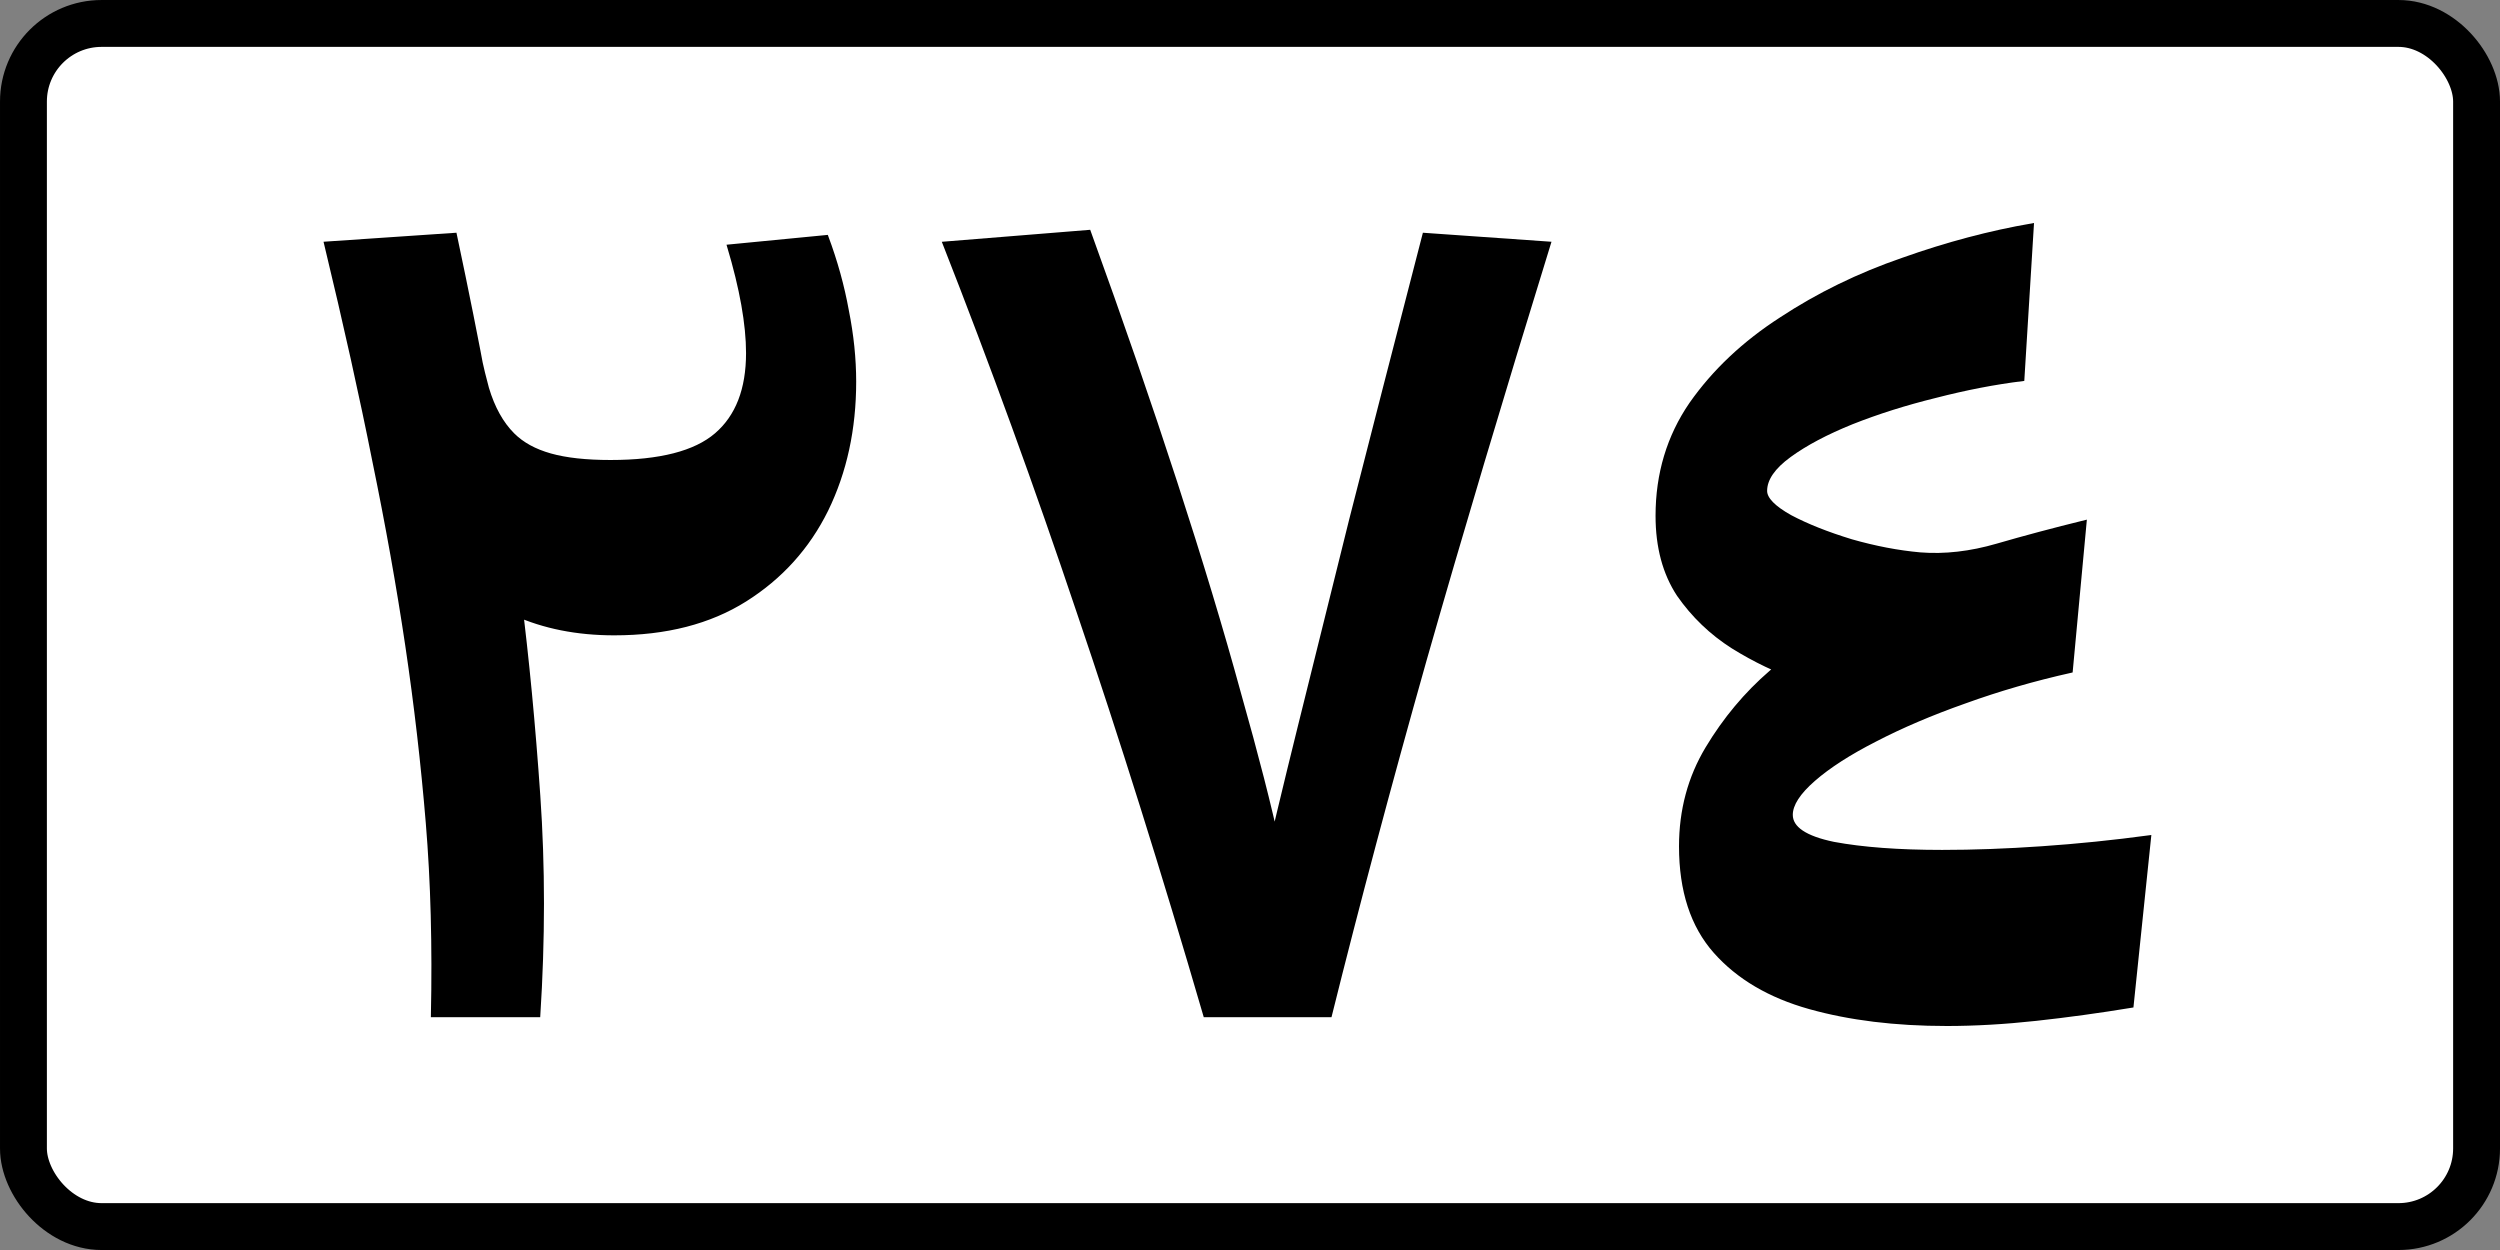
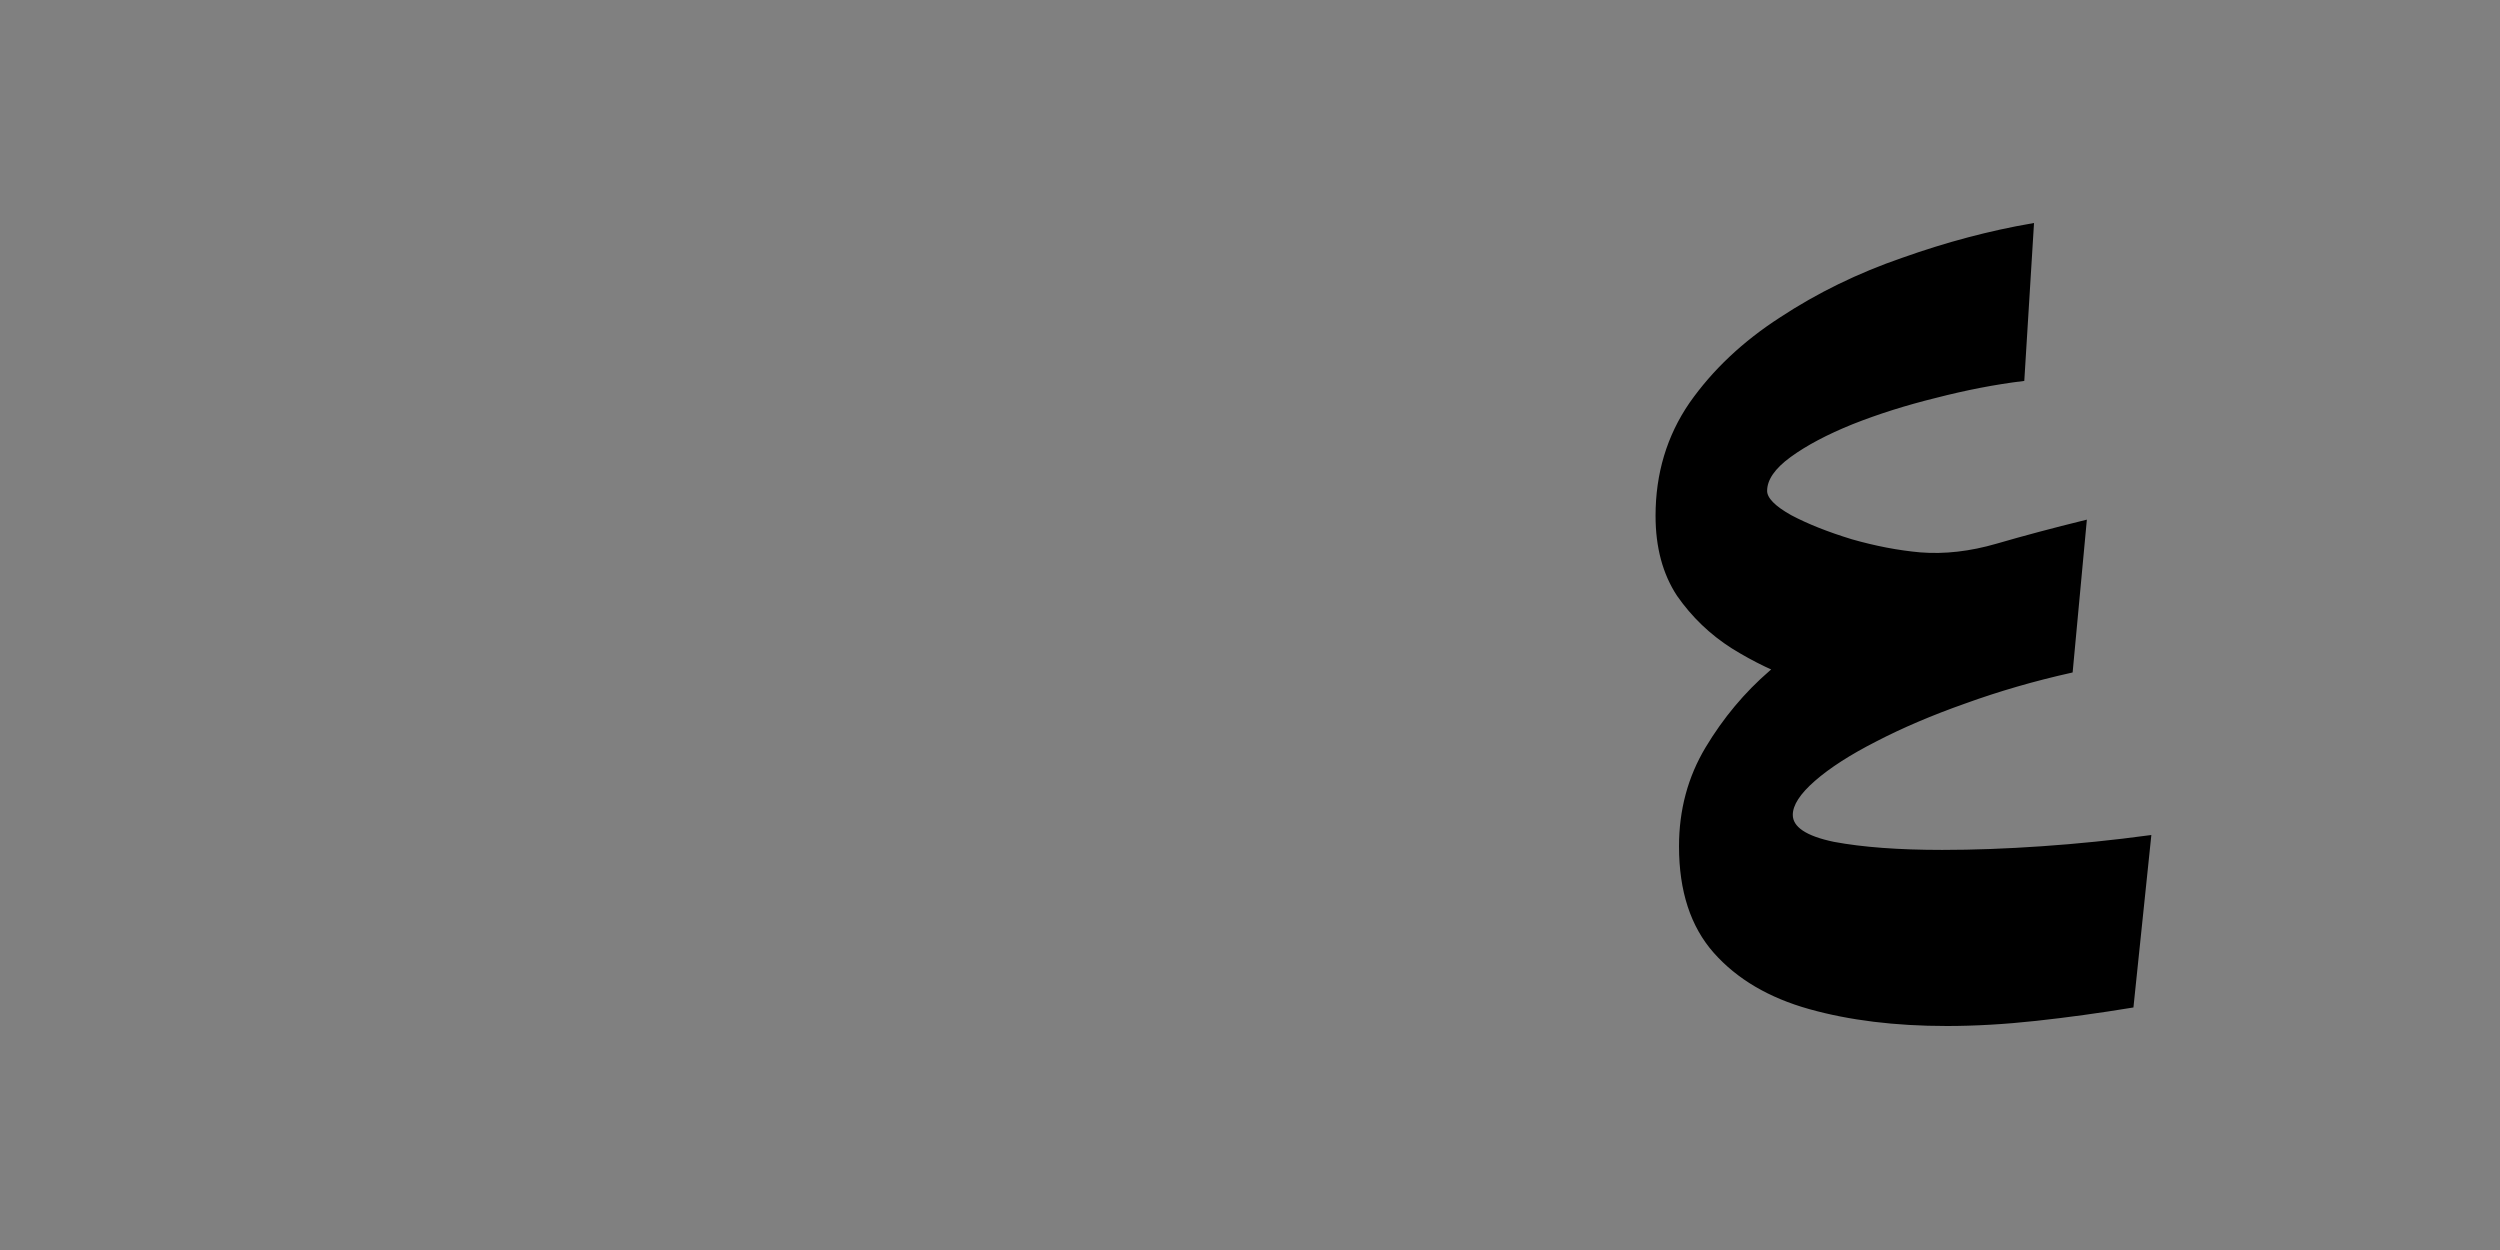
<svg xmlns="http://www.w3.org/2000/svg" width="800" height="400" viewBox="0 0 211.667 105.833" version="1.1" id="svg8">
  <rect x="0" y="0" width="211.667" height="105.833" fill="#808080" stroke="none" />
  <defs id="defs2" />
  <g style="fill:#ffffff;stroke:#000000" id="layer1" transform="translate(-18.668,-77.269)">
-     <rect style="opacity:1;fill:#ffffff;fill-opacity:1;fill-rule:nonzero;stroke:#000000;stroke-width:3.969;stroke-linecap:butt;stroke-linejoin:miter;stroke-miterlimit:4;stroke-dasharray:none;stroke-opacity:1" id="rect815" width="207.698" height="101.865" x="20.653" y="79.254" rx="6.615" ry="6.615" />
    <g id="text819" style="font-style:normal;font-variant:normal;font-weight:bold;font-stretch:normal;font-size:127.079px;line-height:125%;font-family:'Markazi Text';-inkscape-font-specification:'Markazi Text Bold';text-align:center;letter-spacing:0px;word-spacing:0px;writing-mode:lr-tb;text-anchor:middle;fill:#000000;fill-opacity:1;stroke:#000000;stroke-width:0.265px;stroke-linecap:butt;stroke-linejoin:miter;stroke-opacity:1" aria-label="٢٧٤">
-       <path id="path3823" style="font-style:normal;font-variant:normal;font-weight:bold;font-stretch:normal;font-family:'Markazi Text';-inkscape-font-specification:'Markazi Text Bold';fill:#000000;stroke:#000000;stroke-width:0.265px" d="m 58.573,103.877 q 0.683,3.785 1.365,6.267 0.745,2.482 2.172,3.909 1.179,1.179 3.165,1.737 1.986,0.558 5.088,0.558 6.267,0 8.935,-2.296 2.668,-2.296 2.668,-6.888 0,-3.661 -1.613,-9.059 l 8.315,-0.807 q 1.179,3.165 1.737,6.267 0.621,3.103 0.621,6.019 0,6.019 -2.358,10.859 -2.358,4.778 -6.888,7.632 -4.53,2.854 -11.107,2.854 -4.716,0 -8.439,-1.675 -3.661,-1.675 -6.764,-5.336 z m -3.289,59.382 q 0.186,-8.873 -0.434,-16.319 -0.621,-7.508 -1.737,-15.016 -1.117,-7.508 -2.792,-15.637 -1.613,-8.129 -4.095,-18.429 l 10.983,-0.745 q 1.551,7.322 2.544,12.72 1.055,5.336 1.737,9.618 0.683,4.219 1.179,8.315 0.993,7.88 1.613,16.878 0.621,8.935 0,18.615 z" />
-       <path id="path3825" style="font-style:normal;font-variant:normal;font-weight:bold;font-stretch:normal;font-family:'Markazi Text';-inkscape-font-specification:'Markazi Text Bold';fill:#000000;stroke:#000000;stroke-width:0.265px" d="M 120.686,163.259 Q 115.349,144.954 109.951,129.069 104.615,113.184 98.596,97.858 L 110.882,96.865 q 4.095,11.293 7.322,21.221 3.227,9.928 5.398,17.871 2.234,7.88 3.351,13.093 1.117,5.212 0.931,7.074 l -2.606,-3.103 q 1.551,-6.763 3.413,-14.272 1.862,-7.508 4.344,-17.498 2.544,-9.99 6.205,-24.138 l 10.611,0.745 q -6.019,19.484 -10.549,35.369 -4.468,15.823 -8.005,30.032 z" />
      <path id="path3827" style="font-style:normal;font-variant:normal;font-weight:bold;font-stretch:normal;font-family:'Markazi Text';-inkscape-font-specification:'Markazi Text Bold';fill:#000000;stroke:#000000;stroke-width:0.265px" d="m 183.481,164.004 q -6.515,0 -11.603,-1.427 -5.088,-1.427 -8.005,-4.716 -2.916,-3.289 -2.916,-8.935 0,-4.592 2.234,-8.315 2.234,-3.723 5.398,-6.453 3.227,-2.792 6.329,-4.53 3.165,-1.737 4.902,-2.482 l -0.683,9.432 q -0.683,-0.124 -2.916,-0.496 -2.234,-0.372 -5.15,-1.303 -2.916,-0.993 -5.709,-2.73 -2.73,-1.737 -4.592,-4.406 -1.799,-2.73 -1.799,-6.701 0,-5.336 2.854,-9.494 2.916,-4.157 7.632,-7.198 4.716,-3.103 10.3,-5.026 5.585,-1.986 10.983,-2.916 l -0.807,13.093 q -3.537,0.434 -7.384,1.427 -3.785,0.931 -7.074,2.234 -3.227,1.303 -5.274,2.792 -2.048,1.489 -2.048,2.978 0,0.993 2.11,2.172 2.11,1.117 5.15,2.048 3.04,0.869 5.833,1.117 3.103,0.248 6.515,-0.745 3.413,-0.993 7.446,-1.986 l -1.179,12.658 q -4.716,1.055 -8.997,2.606 -4.219,1.489 -7.57,3.227 -3.289,1.675 -5.212,3.351 -1.924,1.675 -1.924,2.978 0,1.675 3.599,2.42 3.661,0.683 9.183,0.683 3.971,0 8.439,-0.31 4.53,-0.31 9.121,-0.931 l -1.489,14.334 q -4.157,0.683 -8.129,1.117 -3.971,0.434 -7.57,0.434 z" />
    </g>
  </g>
</svg>